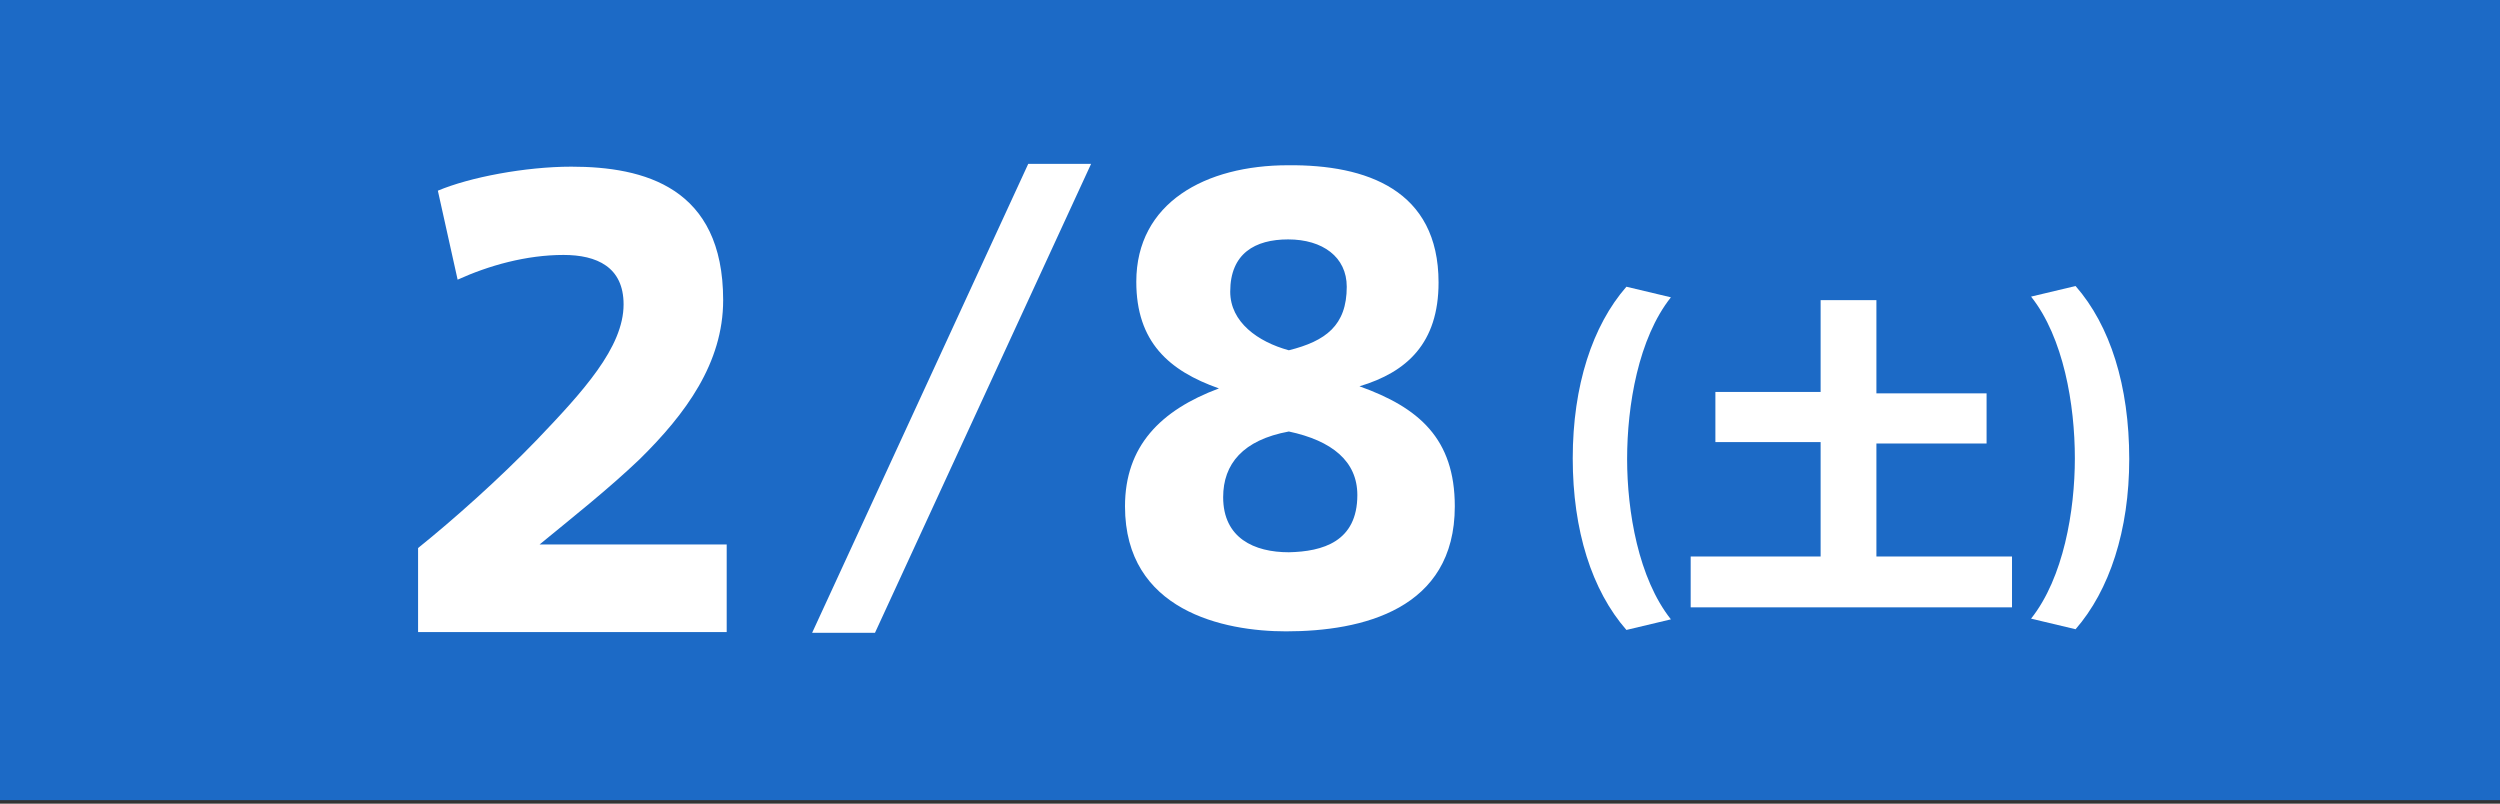
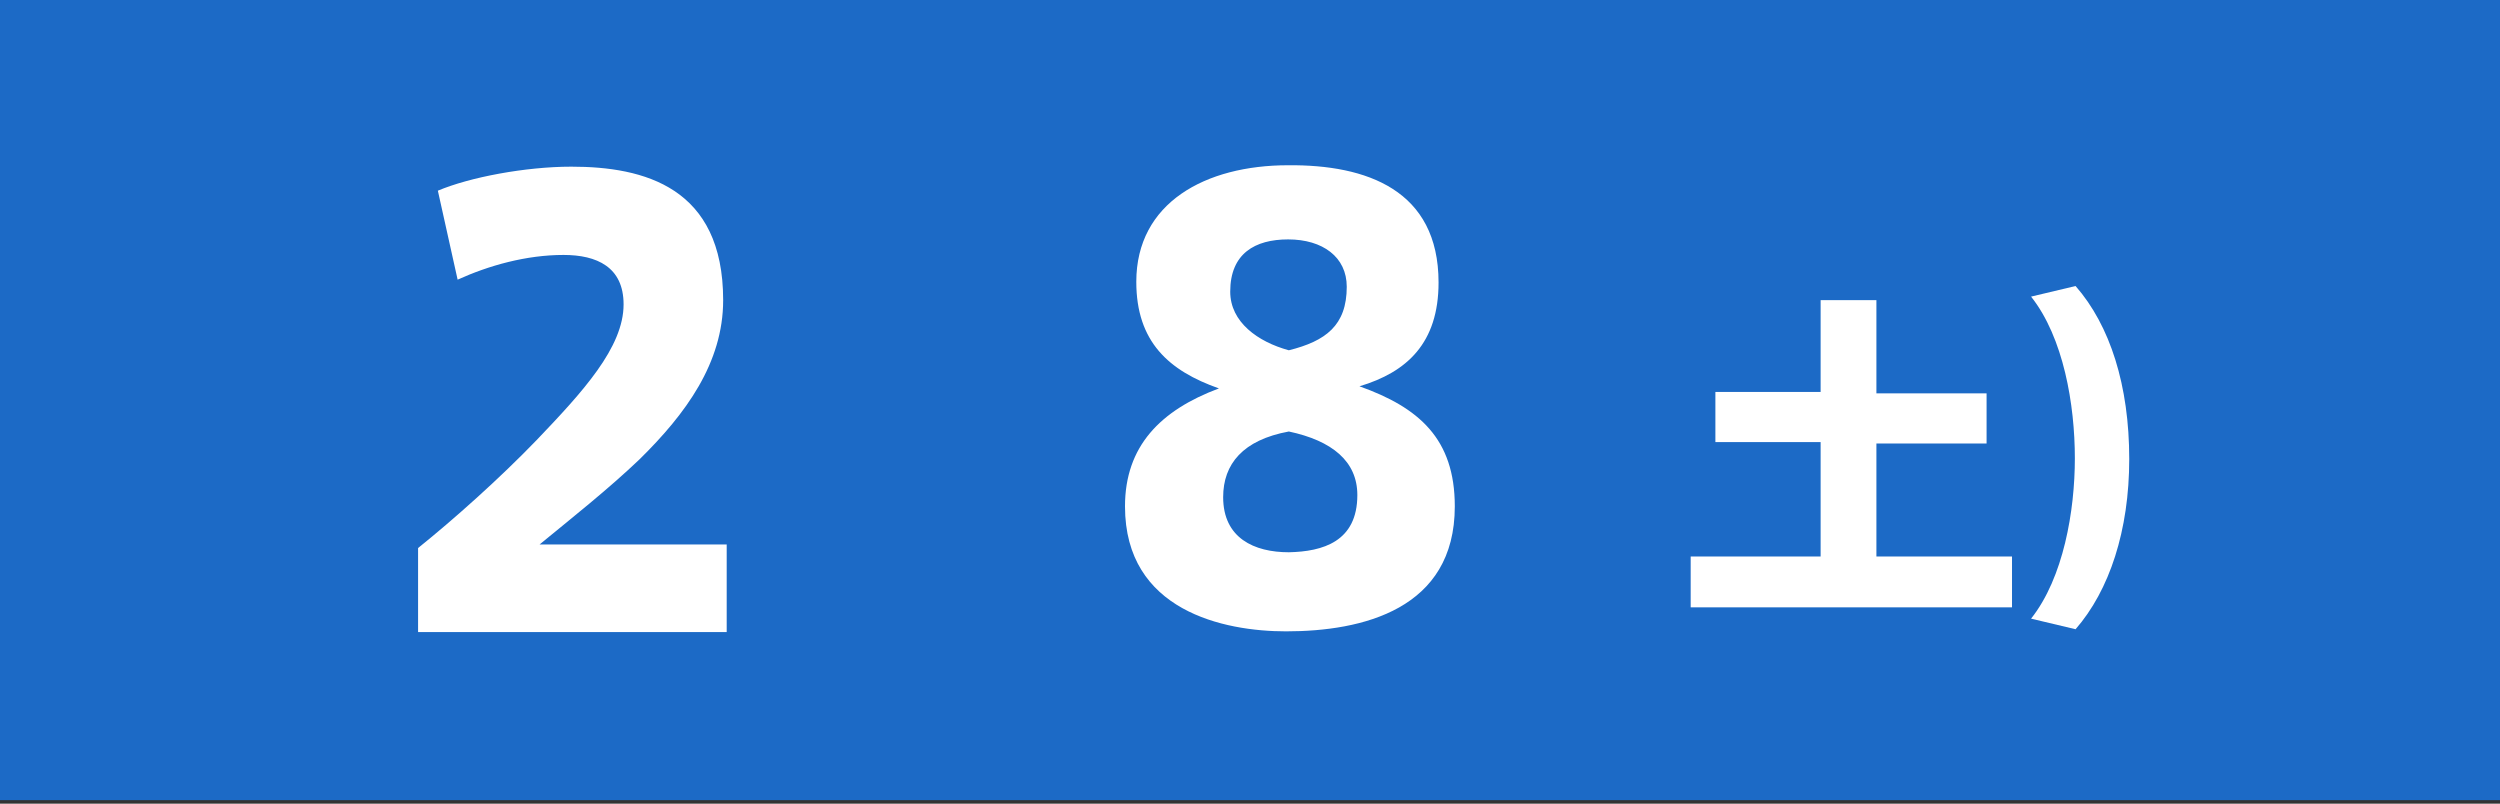
<svg xmlns="http://www.w3.org/2000/svg" version="1.1" id="レイヤー_1" x="0px" y="0px" viewBox="0 0 354 113.8" style="enable-background:new 0 0 354 113.8;" xml:space="preserve">
  <rect x="0" y="0" width="354" height="113.8" fill="#333333" stroke="none" />
  <style type="text/css">
	.st0{fill:#1C6AC6;}
	.st1{fill:#FFFFFF;}
</style>
  <rect class="st0" width="354" height="113.3" />
-   <path class="st1" d="M123.9,89.6H115l30.6-66.4h8.9L123.9,89.6z" />
  <path class="st1" d="M88.3,43.1c0-5.3-3.8-7-8.5-7c-5.3,0-10.6,1.5-15,3.5L62,27c4.5-1.9,12.4-3.4,18.9-3.4  c10.3,0,21.5,2.9,21.5,18.9c0,8.9-5.3,16.1-11.8,22.5c-4.5,4.3-9.7,8.4-14.2,12.1h26.5v12.4H59.2V77.6c5.1-4.1,11.6-9.9,16.8-15.3  C82.5,55.5,88.3,49.2,88.3,43.1L88.3,43.1z" />
-   <path class="st1" d="M222.7,64.9c0-10.3,2.8-18.8,7.6-24.3l6.3,1.5c-4.6,5.8-6.2,15.3-6.2,22.9c0,7.4,1.6,16.9,6.2,22.7l-6.3,1.5  C225.4,83.6,222.7,75.1,222.7,64.9z" />
  <path class="st1" d="M257.8,78.6v-16h-14.9v-7.1h14.9v-13h7.9v13.2h15.6v7.1h-15.6v16h19.2V86h-45.5v-7.2h18.4V78.6z" />
  <path class="st1" d="M301.5,65c0,10.1-2.8,18.6-7.6,24.1l-6.3-1.5c4.6-5.8,6.2-15.3,6.2-22.7c0-7.6-1.6-17.1-6.2-22.9l6.3-1.5  C298.8,46.1,301.5,54.6,301.5,65z" />
  <path class="st1" d="M203.7,40c0,8.6-4.5,12.7-11.2,14.7c8.4,3,13.5,7.4,13.5,17c0,14.6-13.1,17.7-23.9,17.7  c-8.8,0-22.8-2.9-22.8-17.7c0-8.5,5-13.6,13.3-16.7c-7.1-2.5-11.7-6.6-11.7-15.1c0-11.2,9.8-16.5,21.5-16.5  C193.5,23.3,203.7,26.9,203.7,40L203.7,40z M192.2,70.1c0-4.8-3.6-7.7-9.7-9c-6.5,1.2-9.3,4.6-9.3,9.3c0,5.8,4.4,7.8,9.3,7.8  C187.3,78.1,192.2,76.7,192.2,70.1L192.2,70.1z M190.7,40.6c0-4.2-3.4-6.7-8.3-6.7c-4.7,0-8.2,2-8.2,7.4c0,4.3,3.9,7.1,8.3,8.3  C187.7,48.3,190.7,46.1,190.7,40.6L190.7,40.6z" />
</svg>